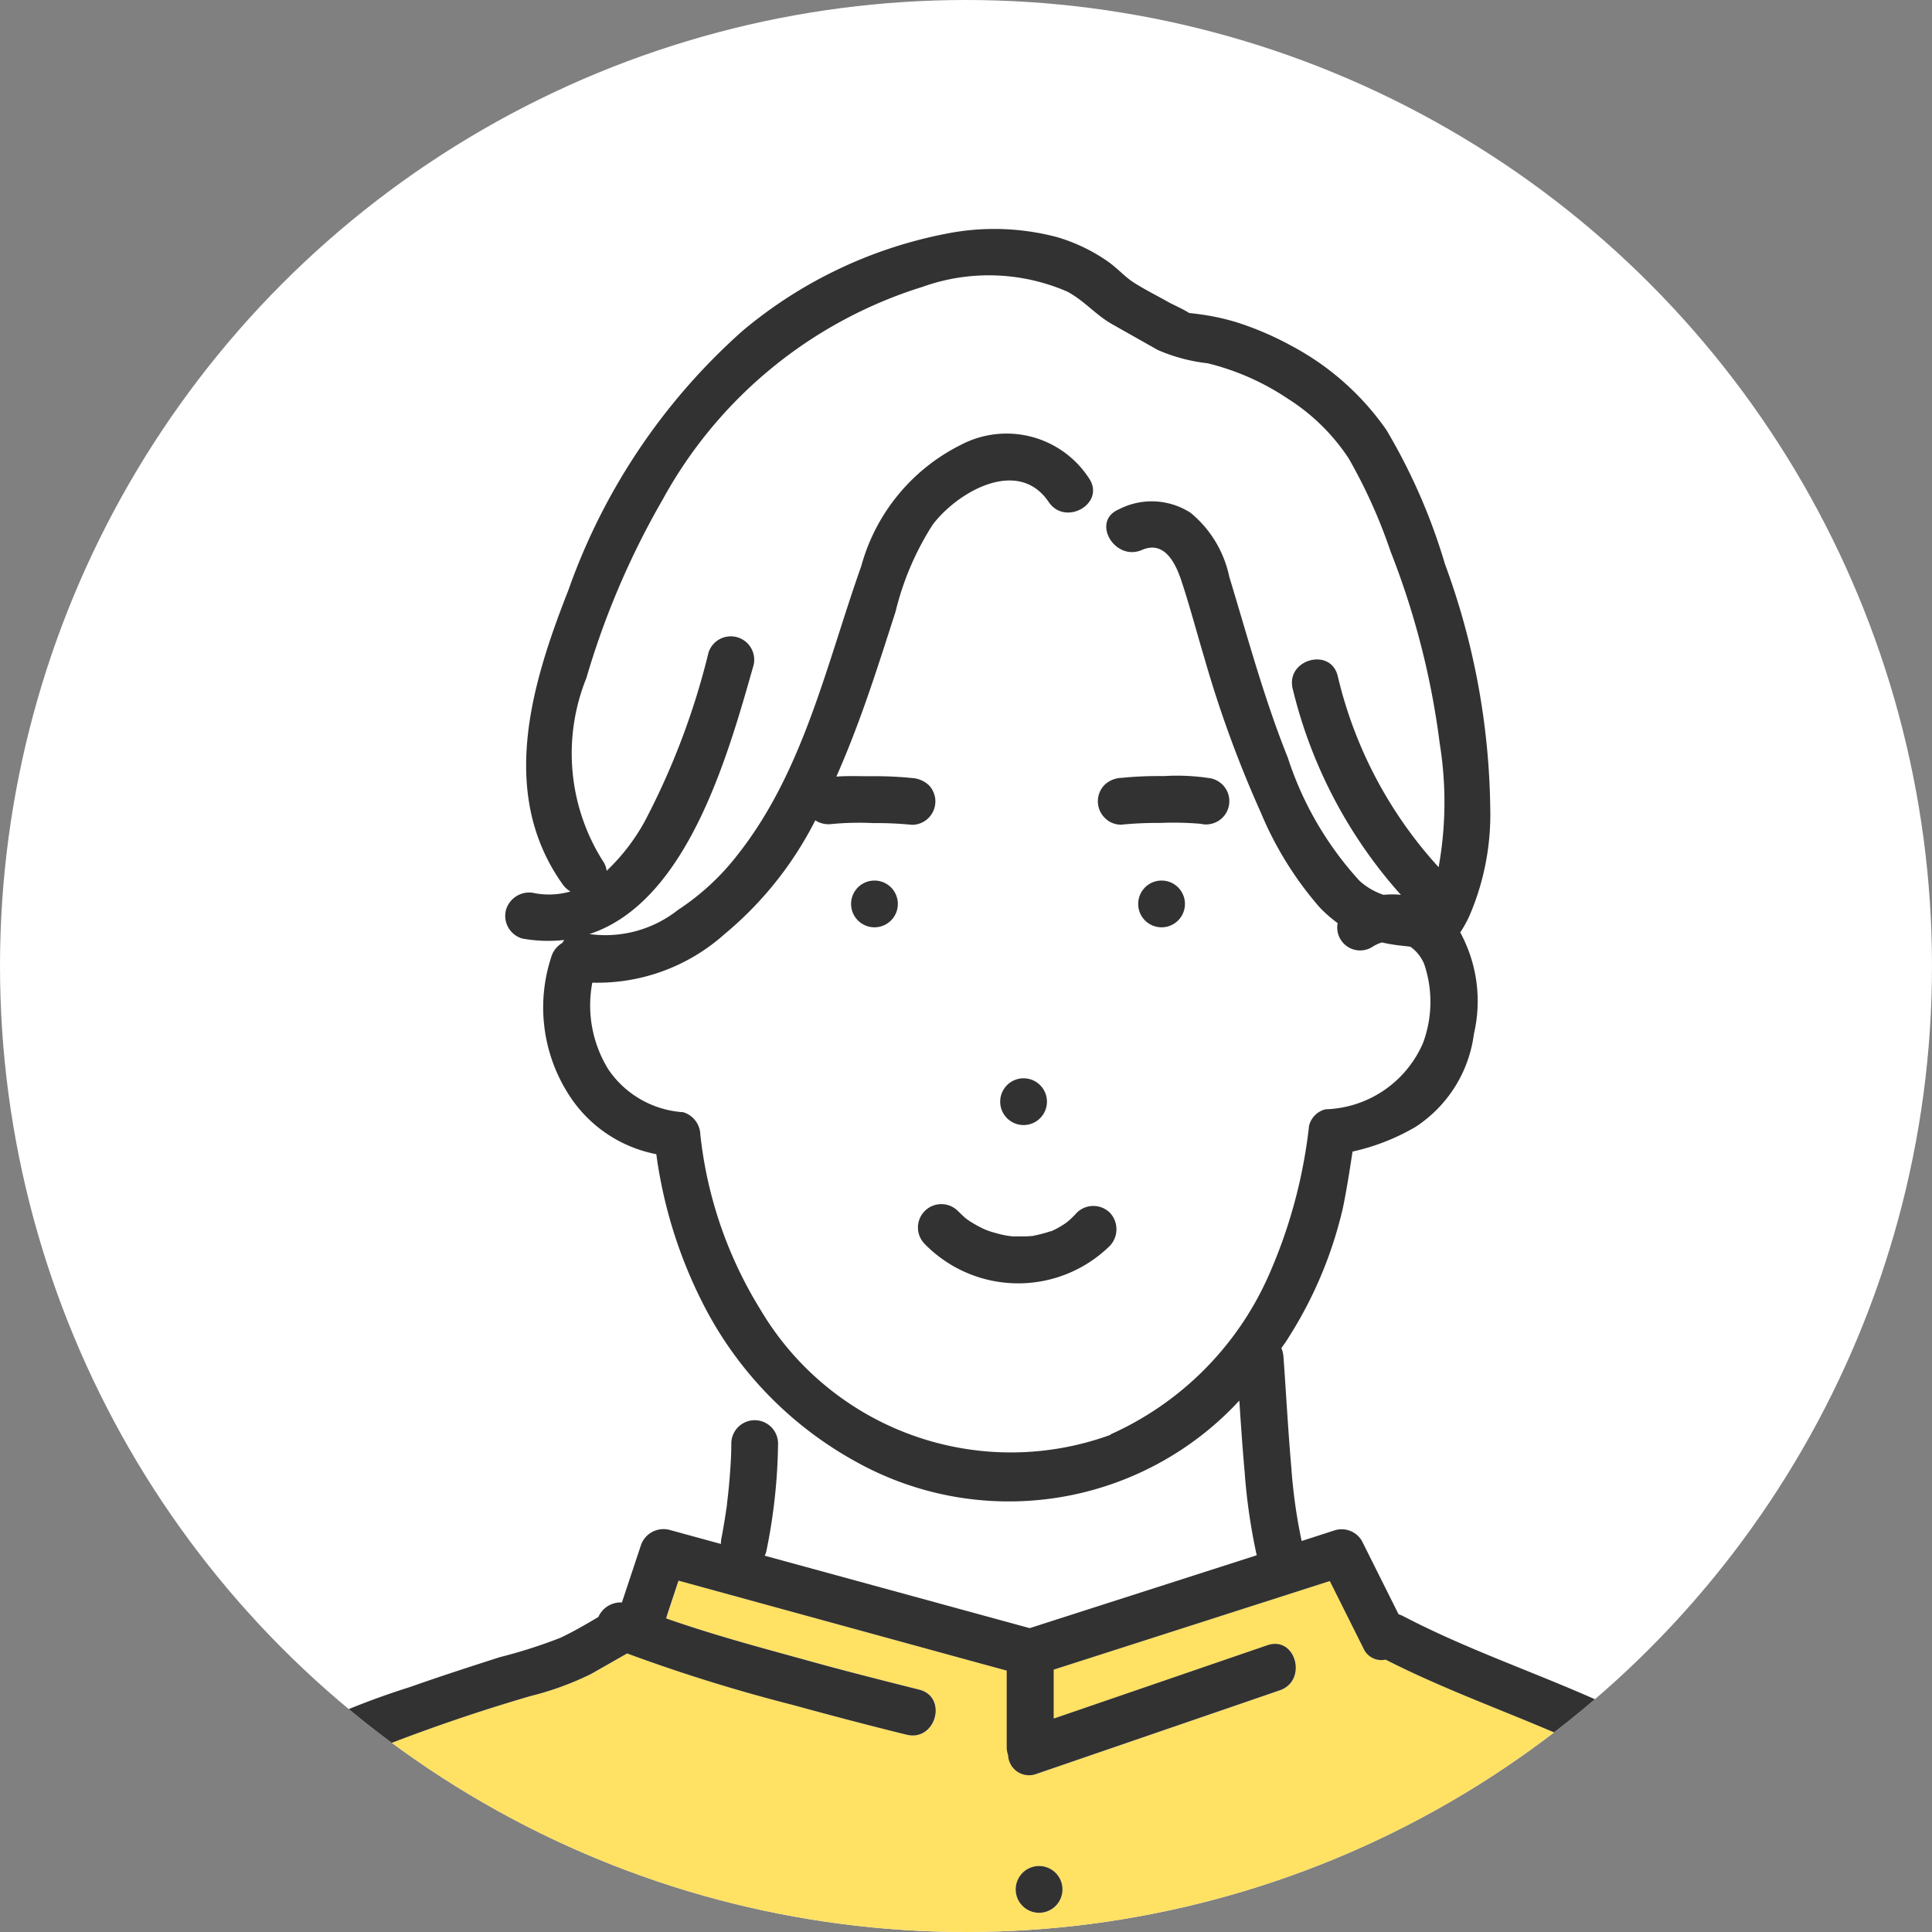
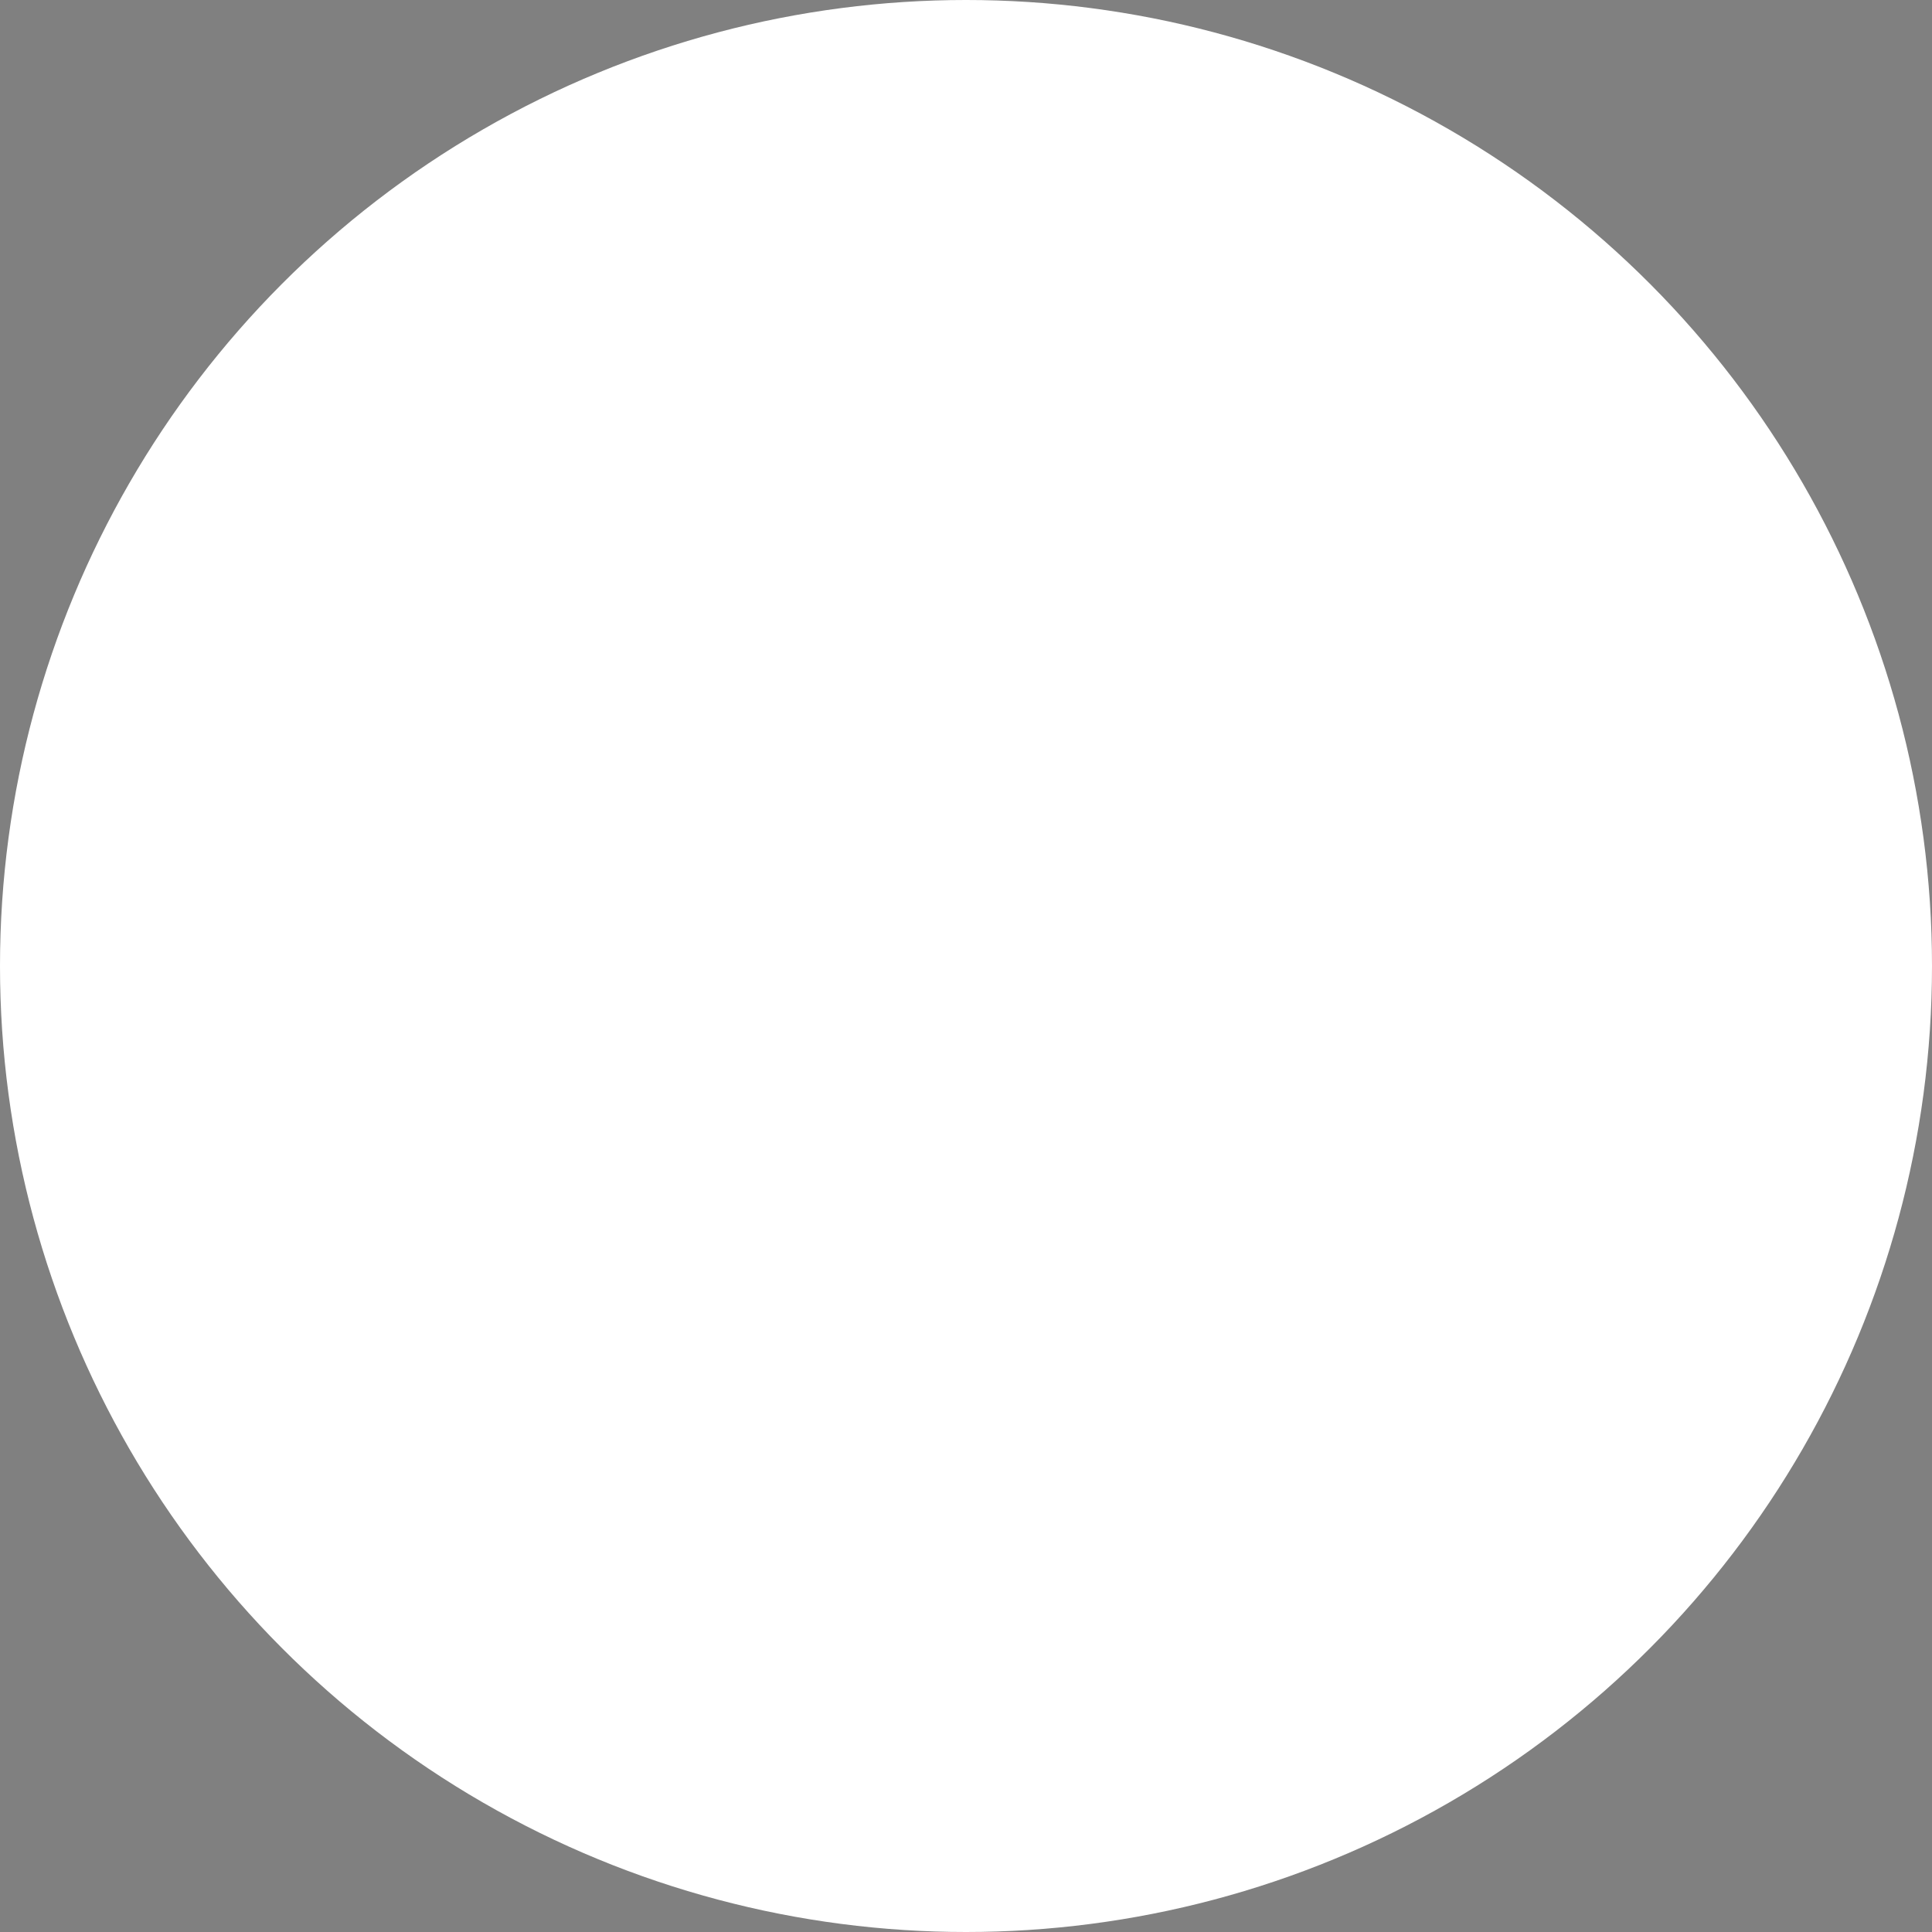
<svg xmlns="http://www.w3.org/2000/svg" width="40" height="40" viewBox="0 0 40 40">
  <rect x="0" y="0" width="40" height="40" fill="#808080" stroke="none" />
  <defs>
    <clipPath id="clip-path">
-       <circle id="楕円形_15" data-name="楕円形 15" cx="20" cy="20" r="20" transform="translate(-1.284 -1.075)" fill="#fff" />
-     </clipPath>
+       </clipPath>
    <clipPath id="clip-path-2">
      <rect id="長方形_287" data-name="長方形 287" width="37.236" height="36.898" fill="none" />
    </clipPath>
  </defs>
  <g id="グループ_590" data-name="グループ 590" transform="translate(-30 -1516)">
    <circle id="楕円形_14" data-name="楕円形 14" cx="20" cy="20" r="20" transform="translate(30 1516)" fill="#fff" />
    <g id="マスクグループ_27" data-name="マスクグループ 27" transform="translate(31.284 1517.075)" clip-path="url(#clip-path)">
      <g id="グループ_589" data-name="グループ 589" transform="translate(0.404 3.664)">
        <g id="グループ_589-2" data-name="グループ 589" clip-path="url(#clip-path-2)">
          <path id="パス_3260" data-name="パス 3260" d="M85.144,95.267c.019.015.025.018,0,0" transform="translate(-66.822 -74.766)" fill="#ffe164" />
          <path id="パス_3261" data-name="パス 3261" d="M91.47,96.913c.027,0,.033-.006,0,0" transform="translate(-71.786 -76.055)" fill="#ffe164" />
          <path id="パス_3262" data-name="パス 3262" d="M62.492,22.08a.467.467,0,0,1,.338-.338,2.272,2.272,0,0,0,2.021-1.373,2.439,2.439,0,0,0,.024-1.635.829.829,0,0,0-.285-.358c-.059-.008-.118-.015-.176-.021A3.314,3.314,0,0,1,64,18.288a.819.819,0,0,0-.21.1.474.474,0,0,1-.706-.5,2.677,2.677,0,0,1-.382-.336,7.217,7.217,0,0,1-1.209-1.953,23.746,23.746,0,0,1-1.164-3.184c-.162-.538-.3-1.085-.482-1.618-.119-.359-.349-.838-.812-.636-.566.247-1.059-.588-.489-.836a1.484,1.484,0,0,1,1.493.068,2.329,2.329,0,0,1,.8,1.321c.382,1.255.721,2.524,1.211,3.744A6.953,6.953,0,0,0,63.532,17a1.389,1.389,0,0,0,.5.291,1.639,1.639,0,0,1,.357,0,9.864,9.864,0,0,1-2.241-4.27c-.144-.607.79-.864.934-.257a8.884,8.884,0,0,0,2.089,3.954,7.587,7.587,0,0,0,.023-2.561,16.542,16.542,0,0,0-1.02-3.982,10.926,10.926,0,0,0-.863-1.924,4.192,4.192,0,0,0-1.26-1.235,5.19,5.19,0,0,0-1.66-.733,3.574,3.574,0,0,1-1.031-.275l-.949-.536c-.334-.189-.578-.487-.922-.671a4.073,4.073,0,0,0-3-.1A9.27,9.27,0,0,0,49.1,9.114a16.858,16.858,0,0,0-1.582,3.7,4.168,4.168,0,0,0,.339,3.773.448.448,0,0,1,.084.212,4.2,4.2,0,0,0,.782-1.011,15.271,15.271,0,0,0,1.328-3.511.485.485,0,0,1,.934.257c-.53,1.855-1.372,4.905-3.4,5.575a2.424,2.424,0,0,0,1.833-.5,5.05,5.05,0,0,0,1.237-1.145c1.364-1.727,1.838-3.946,2.559-5.975A3.976,3.976,0,0,1,55.269,7.98a2.035,2.035,0,0,1,2.66.689c.349.519-.49,1-.836.489-.629-.932-1.88-.216-2.4.47a5.921,5.921,0,0,0-.769,1.8c-.155.482-.309.964-.471,1.444-.225.666-.47,1.329-.755,1.973.228-.018.461-.011.684-.008a7.885,7.885,0,0,1,.882.037.564.564,0,0,1,.342.142.484.484,0,0,1,0,.685.483.483,0,0,1-.342.142,7.522,7.522,0,0,0-.809-.036,6.083,6.083,0,0,0-.879.022l.054-.007a.5.5,0,0,1-.368-.072,7.413,7.413,0,0,1-1.885,2.361,3.946,3.946,0,0,1-2.732,1,2.518,2.518,0,0,0,.335,1.8,2.03,2.03,0,0,0,1.547.882.5.5,0,0,1,.355.467,8.64,8.64,0,0,0,1.239,3.612,6.025,6.025,0,0,0,7.255,2.6,6.472,6.472,0,0,0,3.276-3.284,10.524,10.524,0,0,0,.84-3.11m-9-4.113a.484.484,0,0,1,0-.968.484.484,0,0,1,0,.968m3.087,3.125a.484.484,0,0,1,0,.968.484.484,0,0,1,0-.968m1.785,3.47a2.706,2.706,0,0,1-3.832-.036.484.484,0,1,1,.685-.685c.051.052.1.1.158.149l.02.016.073.051q.084.056.172.1l.09.046.051.023.056.022.077.026c.065.021.13.039.2.055s.109.022.163.031l.071.008.082,0c.068,0,.136,0,.2,0l.1-.007.019,0a3.024,3.024,0,0,0,.388-.1l.014,0,0,0c.03-.016.062-.029.092-.045a1.924,1.924,0,0,0,.178-.105l.051-.036.051-.043a2.13,2.13,0,0,0,.153-.152.489.489,0,0,1,.685,0,.5.5,0,0,1,0,.685m1.07-6.6a.484.484,0,0,1,0-.968.484.484,0,0,1,0,.968M60.8,15.48a.487.487,0,0,1-.562.342,6.517,6.517,0,0,0-.835-.018,7.524,7.524,0,0,0-.809.036.466.466,0,0,1-.342-.142.484.484,0,0,1,0-.685.53.53,0,0,1,.342-.142,7.889,7.889,0,0,1,.882-.037,4.422,4.422,0,0,1,.986.049.491.491,0,0,1,.338.6" transform="translate(-37.07 -3.507)" fill="#fff" />
          <path id="パス_3263" data-name="パス 3263" d="M63.892,110.661a.49.49,0,0,1,.484.484,11.688,11.688,0,0,1-.241,2.221.377.377,0,0,1-.036.1l5.487,1.5.7-.225,4-1.284a12.118,12.118,0,0,1-.251-1.738c-.044-.487-.077-.975-.109-1.464a6.5,6.5,0,0,1-7.916,1.277,7.406,7.406,0,0,1-2.323-1.959l-.037,1.157a.528.528,0,0,1,.241-.072" transform="translate(-49.954 -85.996)" fill="#fff" />
          <path id="パス_3264" data-name="パス 3264" d="M37.084,134.708c-1.913-1.386-4.2-1.954-6.277-3.014a.406.406,0,0,1-.461-.237l-.695-1.39-.444.142L23.934,131.9v1.013l.012,0,4.414-1.516c.592-.2.844.733.258.934l-.625.215-4.415,1.516a.434.434,0,0,1-.584-.389.5.5,0,0,1-.029-.164v-1.587l-.594-.162-6.2-1.7-.206.621c-.017.05-.033.105-.05.16.938.33,1.9.591,2.859.853.79.216,1.581.425,2.376.621.606.149.348,1.083-.257.934-.8-.2-1.587-.4-2.376-.621a34.5,34.5,0,0,1-3.41-1.061l-.745.423a6.2,6.2,0,0,1-1.251.457A36.7,36.7,0,0,0,9,133.913a5.178,5.178,0,0,0-1.38.807,7.336,7.336,0,0,0-1.169,1.419c-.6.906-1.092,1.875-1.605,2.832H40.022c-.848-1.484-1.514-3.231-2.938-4.263m-13.453,2.228a.484.484,0,0,1,0-.968.484.484,0,0,1,0,.968" transform="translate(-3.806 -102.073)" fill="#ffe164" />
          <path id="パス_3265" data-name="パス 3265" d="M102.2,62.695a.484.484,0,0,0,0,.968.484.484,0,0,0,0-.968" transform="translate(-79.839 -49.203)" fill="#323232" />
          <path id="パス_3266" data-name="パス 3266" d="M88.93,82.688a.484.484,0,0,0,0-.968.484.484,0,0,0,0,.968" transform="translate(-69.426 -64.134)" fill="#323232" />
-           <path id="パス_3267" data-name="パス 3267" d="M83.764,94.022a2.046,2.046,0,0,1-.153.152l-.051.043-.051.036a1.894,1.894,0,0,1-.178.105c-.03.016-.062.029-.092.045h0l-.014,0a3.023,3.023,0,0,1-.388.1l-.019,0-.1.007c-.068,0-.136,0-.2,0l-.082,0-.071-.008c-.055-.009-.109-.018-.163-.031s-.131-.034-.2-.054l-.077-.026-.056-.022-.052-.023-.09-.046c-.059-.032-.116-.066-.172-.1l-.073-.051-.02-.016c-.055-.048-.108-.1-.159-.149a.484.484,0,1,0-.685.685,2.706,2.706,0,0,0,3.832.036.5.5,0,0,0,0-.685.489.489,0,0,0-.685,0m-2.282.13c.025.018.019.015,0,0m1.361.357c.033-.006.027,0,0,0" transform="translate(-63.159 -73.651)" fill="#323232" />
-           <path id="パス_3268" data-name="パス 3268" d="M74.585,62.695a.484.484,0,0,0,0,.968.484.484,0,0,0,0-.968" transform="translate(-58.168 -49.203)" fill="#323232" />
          <path id="パス_3269" data-name="パス 3269" d="M37.165,36.605c-.969-1.632-1.686-3.5-3.243-4.69-1.968-1.507-4.4-2.064-6.559-3.194a.548.548,0,0,0-.095-.038l-.76-1.521a.487.487,0,0,0-.547-.222l-.7.226a11.108,11.108,0,0,1-.213-1.514c-.067-.765-.108-1.531-.163-2.3a.575.575,0,0,0-.043-.179c.046-.07.1-.137.141-.209a8.586,8.586,0,0,0,1.132-2.692c.08-.387.14-.778.2-1.169a4.491,4.491,0,0,0,1.306-.512,2.711,2.711,0,0,0,1.207-1.925,2.98,2.98,0,0,0-.283-2.1,2.571,2.571,0,0,0,.188-.339,5.305,5.305,0,0,0,.433-2.243,15.125,15.125,0,0,0-.938-5.046,12.245,12.245,0,0,0-1.211-2.774,5.584,5.584,0,0,0-1.961-1.74,6.4,6.4,0,0,0-1.093-.475A4.641,4.641,0,0,0,23.3,1.79c-.078-.013-.158-.024-.236-.034-.044-.006-.088-.01-.133-.015-.106-.073-.39-.2-.429-.226-.239-.135-.49-.259-.721-.407C21.6.992,21.456.821,21.248.674A3.62,3.62,0,0,0,20.192.169,5.081,5.081,0,0,0,17.9.1a9.3,9.3,0,0,0-4.22,2.016,12.928,12.928,0,0,0-3.6,5.363c-.767,1.951-1.453,4.218-.119,6.091a.506.506,0,0,0,.162.148,1.616,1.616,0,0,1-.733.037.5.5,0,0,0-.6.338.488.488,0,0,0,.338.6,3.01,3.01,0,0,0,.868.029.485.485,0,0,0-.043.062.5.5,0,0,0-.212.245,3.339,3.339,0,0,0,.334,2.875A2.767,2.767,0,0,0,11.9,19.157a9.651,9.651,0,0,0,1.063,3.279,7.722,7.722,0,0,0,3.092,3.1,6.5,6.5,0,0,0,7.916-1.277c.032.488.065.976.109,1.464a12.119,12.119,0,0,0,.251,1.738l-4,1.284-.7.225-5.487-1.5a.386.386,0,0,0,.036-.1,11.673,11.673,0,0,0,.241-2.221.484.484,0,0,0-.968,0c0,.2-.011.4-.026.6q-.023.322-.063.643c0,.029-.006.059-.011.088l.006-.03c0,.017-.007.037-.008.045q-.013.094-.028.187-.034.218-.076.434a.568.568,0,0,0-.009.111l-.113-.031-.95-.26a.494.494,0,0,0-.6.338l-.387,1.164a.505.505,0,0,0-.487.3c-.259.155-.52.306-.789.433a10.478,10.478,0,0,1-1.253.4c-.622.2-1.242.4-1.858.618a16.677,16.677,0,0,0-3.011,1.286,6.758,6.758,0,0,0-2.046,2.208c-.629.965-1.138,2-1.687,3.008A.494.494,0,0,0,0,36.9H1.044c.513-.957,1-1.926,1.605-2.833a7.335,7.335,0,0,1,1.169-1.418A5.172,5.172,0,0,1,5.2,31.84a36.68,36.68,0,0,1,4.1-1.465,6.2,6.2,0,0,0,1.251-.457l.745-.424a34.381,34.381,0,0,0,3.41,1.061c.79.217,1.581.425,2.376.621.605.149.863-.785.257-.934-.795-.2-1.587-.4-2.376-.621-.955-.262-1.921-.523-2.859-.853.017-.055.033-.11.05-.16l.206-.621,6.2,1.7.595.162v1.587a.5.5,0,0,0,.029.164.434.434,0,0,0,.584.389l4.414-1.516.625-.215c.586-.2.334-1.137-.257-.934L20.14,30.838l-.012,0V29.829L25.4,28.137l.444-.142.695,1.39a.406.406,0,0,0,.461.237c2.074,1.06,4.364,1.628,6.277,3.014,1.424,1.032,2.091,2.779,2.938,4.263h1.017a.46.46,0,0,0-.068-.293M21.306,24.967a6.025,6.025,0,0,1-7.255-2.6,8.641,8.641,0,0,1-1.239-3.612.5.5,0,0,0-.355-.467,2.03,2.03,0,0,1-1.547-.882,2.518,2.518,0,0,1-.335-1.8,3.947,3.947,0,0,0,2.732-1,7.413,7.413,0,0,0,1.885-2.361.5.5,0,0,0,.368.072l-.054.007a6.022,6.022,0,0,1,.879-.022,7.523,7.523,0,0,1,.809.036.483.483,0,0,0,.342-.142.484.484,0,0,0,0-.685.564.564,0,0,0-.342-.142,7.885,7.885,0,0,0-.882-.037c-.223,0-.456-.01-.684.008.285-.644.53-1.307.755-1.973.162-.48.316-.962.471-1.444a5.921,5.921,0,0,1,.769-1.8c.521-.686,1.772-1.4,2.4-.47.346.514,1.186.03.836-.489a2.035,2.035,0,0,0-2.66-.689A3.976,3.976,0,0,0,16.144,6.98c-.72,2.029-1.195,4.249-2.559,5.976A5.05,5.05,0,0,1,12.349,14.1a2.424,2.424,0,0,1-1.833.5c2.032-.67,2.873-3.72,3.4-5.575a.485.485,0,0,0-.934-.257,15.271,15.271,0,0,1-1.328,3.511,4.2,4.2,0,0,1-.782,1.011.448.448,0,0,0-.084-.212A4.168,4.168,0,0,1,10.452,9.3a16.858,16.858,0,0,1,1.582-3.7A9.271,9.271,0,0,1,17.412,1.2a4.073,4.073,0,0,1,3,.1c.345.184.588.482.922.671l.949.536a3.574,3.574,0,0,0,1.031.275,5.186,5.186,0,0,1,1.66.733,4.192,4.192,0,0,1,1.26,1.235A10.941,10.941,0,0,1,27.1,6.672a16.539,16.539,0,0,1,1.02,3.982,7.587,7.587,0,0,1-.023,2.561A8.883,8.883,0,0,1,26.009,9.26c-.144-.606-1.078-.349-.934.258a9.863,9.863,0,0,0,2.241,4.27,1.638,1.638,0,0,0-.357,0,1.389,1.389,0,0,1-.5-.291,6.953,6.953,0,0,1-1.486-2.554c-.49-1.22-.829-2.488-1.211-3.744a2.33,2.33,0,0,0-.8-1.321,1.484,1.484,0,0,0-1.493-.068c-.57.248-.077,1.083.489.836.463-.2.693.277.812.636.178.533.32,1.08.482,1.618a23.747,23.747,0,0,0,1.164,3.184,7.217,7.217,0,0,0,1.209,1.953,2.691,2.691,0,0,0,.382.336.474.474,0,0,0,.706.5.82.82,0,0,1,.21-.1,3.275,3.275,0,0,0,.414.068c.058.006.117.013.176.021a.828.828,0,0,1,.285.358,2.439,2.439,0,0,1-.024,1.635,2.272,2.272,0,0,1-2.021,1.373.467.467,0,0,0-.338.338,10.521,10.521,0,0,1-.84,3.11,6.472,6.472,0,0,1-3.276,3.285" transform="translate(0 0)" fill="#323232" />
          <path id="パス_3270" data-name="パス 3270" d="M90.418,157.509a.484.484,0,0,0,0,.968.484.484,0,0,0,0-.968" transform="translate(-70.593 -123.614)" fill="#323232" />
          <path id="パス_3271" data-name="パス 3271" d="M100.13,52.676a4.435,4.435,0,0,0-.986-.049,7.886,7.886,0,0,0-.882.037.531.531,0,0,0-.342.142.484.484,0,0,0,0,.685.466.466,0,0,0,.342.142,7.576,7.576,0,0,1,.809-.036,6.559,6.559,0,0,1,.835.018.482.482,0,0,0,.224-.938" transform="translate(-76.736 -41.298)" fill="#323232" />
        </g>
      </g>
    </g>
  </g>
</svg>